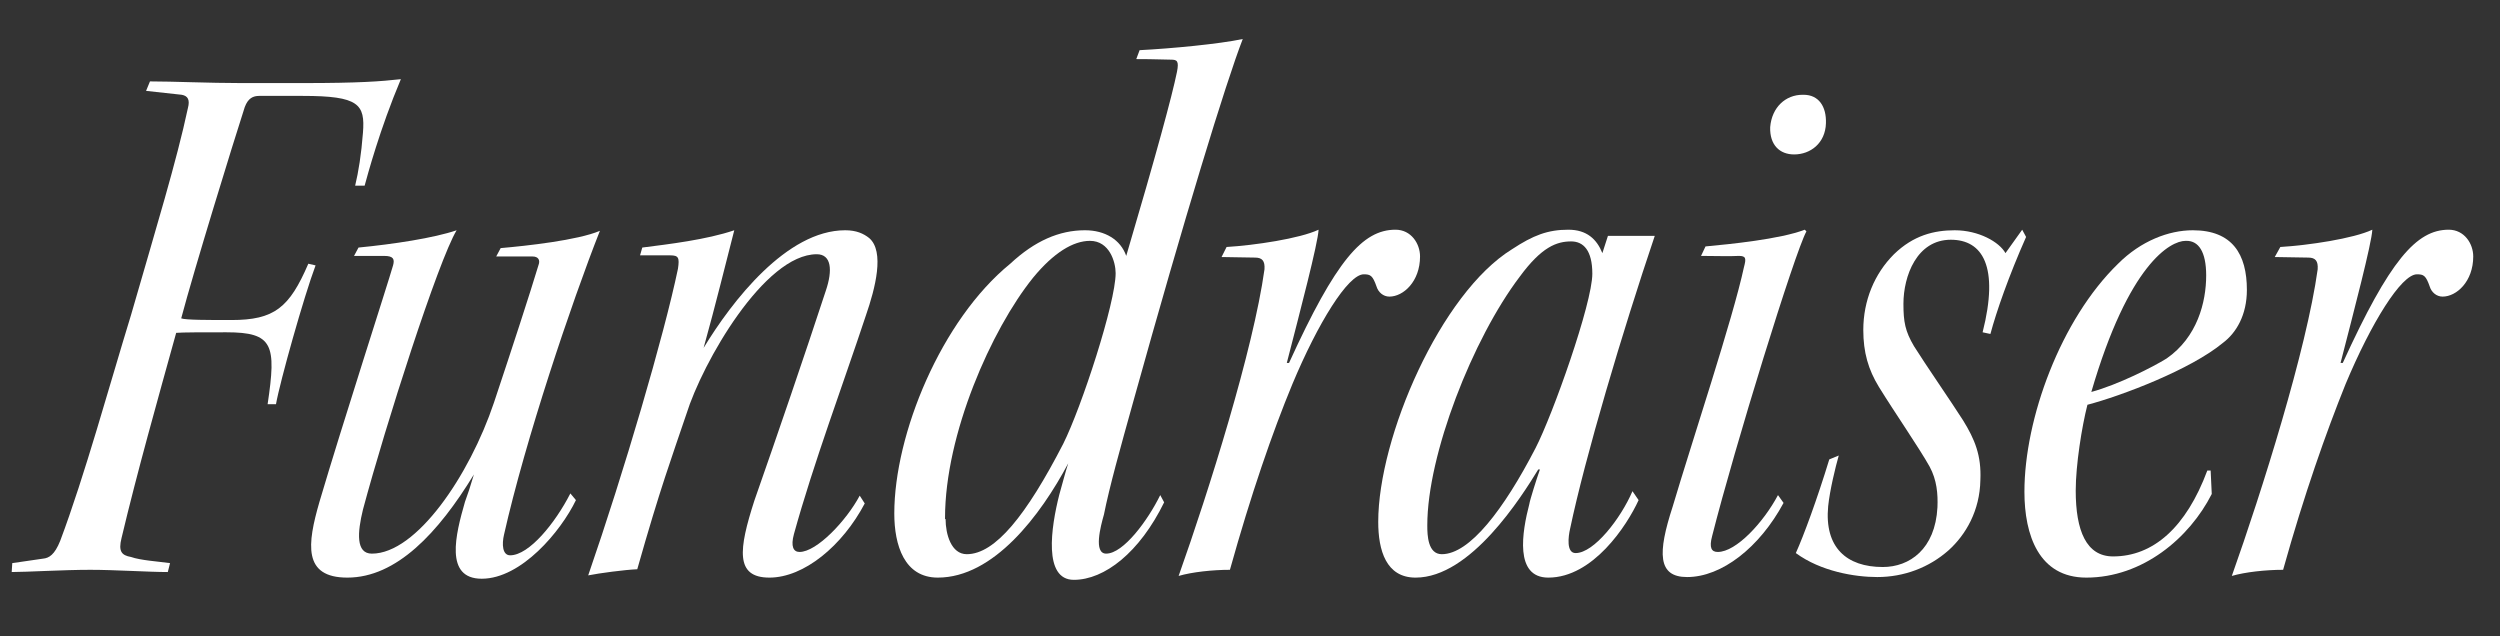
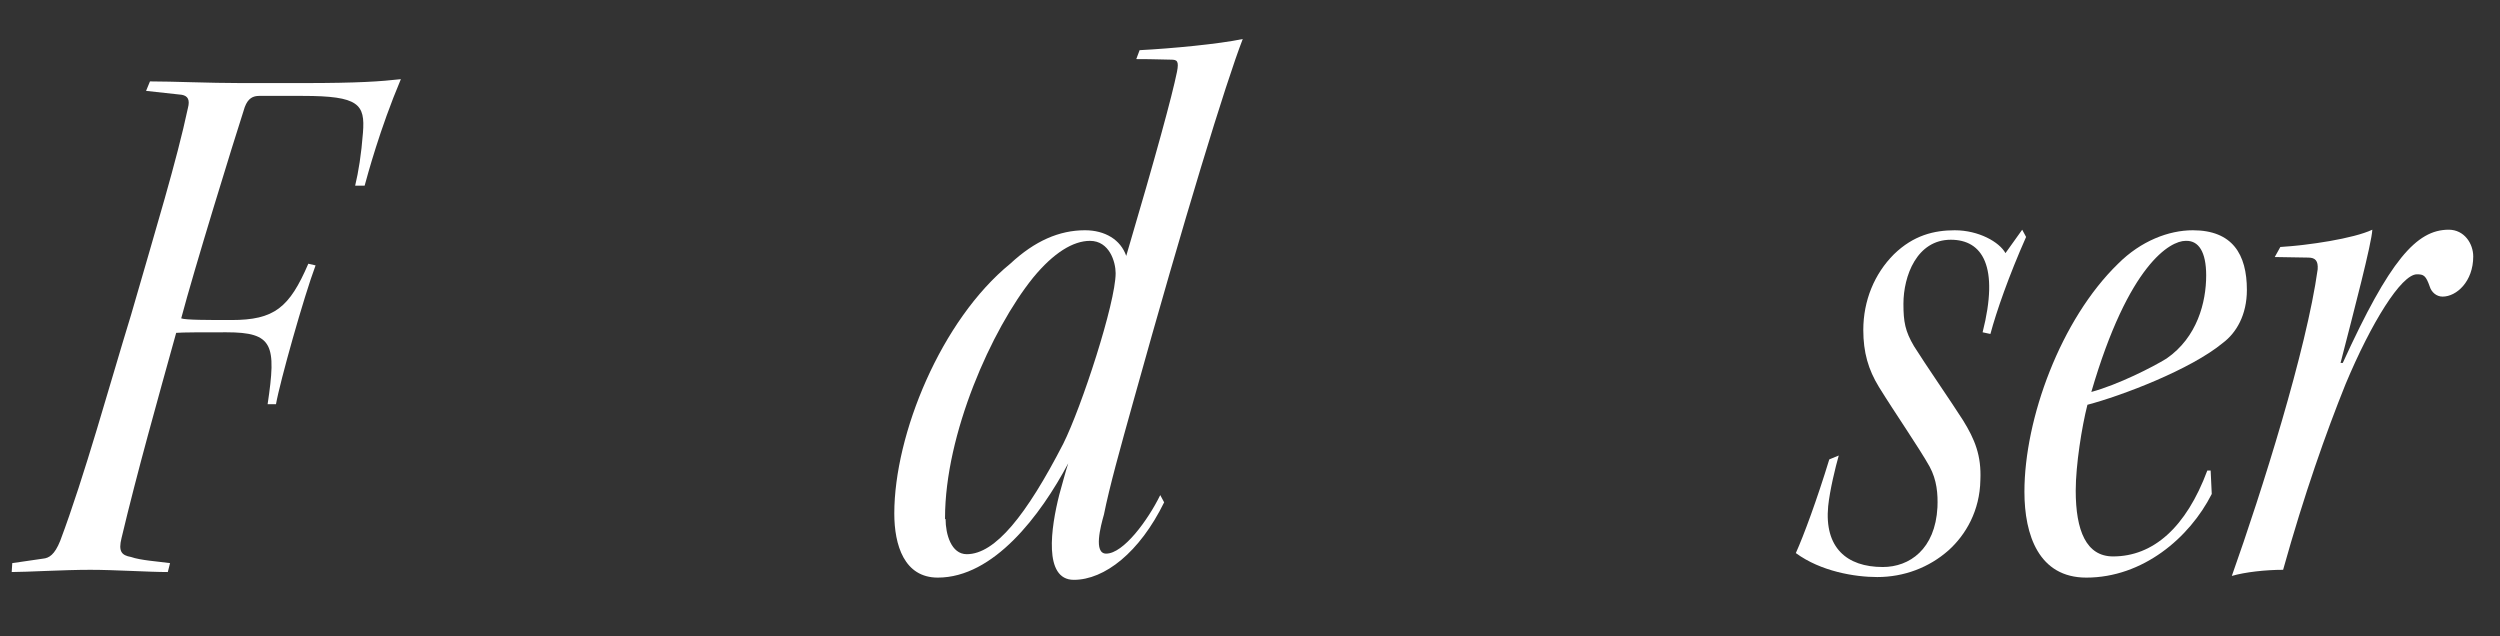
<svg xmlns="http://www.w3.org/2000/svg" version="1.1" id="Layer_1" x="0px" y="0px" viewBox="0 0 448.4 114.1" style="enable-background:new 0 0 448.4 114.1;" xml:space="preserve">
  <rect x="0" y="0" width="448.4" height="114.1" fill="#333333" stroke="none" />
  <style type="text/css">
	.st0{fill:#FFFFFF;}
</style>
  <path class="st0" d="M26.9,14.6c4.1,0,10.7,0.3,16.3,0.3h11.2c10,0,13.9-0.3,17.5-0.7c-3.8,9-6,17.3-6.5,19.1h-1.7  c0.6-2.5,1.1-5.6,1.4-9.5c0.4-5.1-0.7-6.6-10.8-6.6h-7.8c-1.1,0-2,0.4-2.6,2c-2.1,6.5-9.1,29.2-11.4,37.9c0.8,0.3,4.8,0.3,9,0.3  c7.7,0,10.4-2.2,13.8-10.1l1.3,0.3c-2.1,5.6-6.4,20.9-7.1,24.9H48c1.6-10.7,1-12.9-7.4-12.9c-4.3,0-7.8,0-9,0.1  c-3.3,11.9-7,25-9.8,36.8c-0.6,2.4,0,3.1,1.7,3.4c1.7,0.6,4.8,0.8,7,1.1l-0.4,1.6c-3.4,0-9.5-0.4-13.9-0.4c-4.8,0-11.5,0.4-14.1,0.4  l0.1-1.6l5.5-0.8c1.1-0.1,2.1-0.7,3.1-3.2c4.4-11.7,8.8-27.8,12.7-40.5c4.5-15.6,8.2-27.7,10.2-37.1c0.4-1.5,0-2.2-1.1-2.4l-6.4-0.7  L26.9,14.6L26.9,14.6z" />
-   <path class="st0" d="M103.3,89.7c-2.7,5.6-9.8,14.1-16.9,14.1c-6.7,0-4.7-7.9-3-13.8c0.6-1.7,0.8-2.2,1.6-4.9  c-6.4,10.5-13.9,18.5-22.7,18.5c-8,0-7.2-6-5-13.6c4.1-13.9,12.2-38.9,13.2-42.4c0.3-1.1,0.1-1.7-1.6-1.7h-5.4l0.8-1.5  c6.2-0.6,13.5-1.7,17.6-3.1c-3.3,5.5-12.7,34.8-16.8,50.1c-1,4.1-1.3,7.9,1.6,7.9c8,0,17.5-14,21.9-27.1C92,62,95,52.8,96.6,47.5  c0.3-0.8,0-1.5-1.1-1.5H89l0.8-1.5c4.6-0.4,13.8-1.4,17.8-3.1C102.5,54.3,94.2,79,90.4,95.9c-0.4,1.7-0.3,3.7,1.1,3.7  c3.4,0,8.1-5.8,10.8-11.1L103.3,89.7L103.3,89.7z" />
-   <path class="st0" d="M155.1,90.3c-4,7.6-10.9,13.3-17.1,13.3s-5.5-5.1-2.7-13.8c4-11.4,9.1-26.3,12.8-37.6c1.3-3.8,1-6.6-1.6-6.6  c-9.4,0-20.5,19.4-23.4,28.7c-2.6,7.7-4.7,13.3-8.8,27.8c-2.3,0.1-6.8,0.7-8.8,1.1c6.4-18.5,13.6-43,16.1-55c0.3-2,0.1-2.4-1.4-2.4  h-5.4l0.4-1.4c4.7-0.6,11.5-1.4,16.5-3.1c-1.6,6.2-3.3,13.2-5.5,21.1c5.1-8.4,14.9-21.1,25.4-21.1c2,0,3.3,0.6,4.3,1.4  c2.8,2.4,1.1,9-0.6,13.9c-4,12.1-9.4,26.5-12.9,39.2c-0.6,2.2-0.1,3.2,1,3.2c3.1,0,8.4-5.6,10.8-10.1L155.1,90.3L155.1,90.3z" />
  <path class="st0" d="M208.8,90.1c-4.4,9-10.7,13.9-16.2,13.9s-4.1-9.4-2.6-15.3c0.6-2.1,1.1-4.1,1.6-5.6c-5,9.4-13.4,20.5-23.4,20.5  c-6,0-7.8-5.8-7.8-11.5c0-14.2,8.4-34.7,20.8-44.8c4.4-4.1,8.8-6,13.4-6c3.6,0,6.4,1.7,7.4,4.6c5.4-18.3,8.2-28.6,9.1-33  c0.4-2,0-2.2-1.1-2.2c-1.3,0-2.7-0.1-6.2-0.1l0.6-1.6c5.8-0.3,14.2-1.1,18.5-2c-3,7.7-10.5,32.2-19.6,64.9  c-2.4,8.6-4.3,15.4-5.3,20.4c-0.6,2.1-1.9,7,0.4,7c3.1,0,7.5-6,9.7-10.5L208.8,90.1L208.8,90.1z M169.6,93.1c0,2.7,1,6.3,3.8,6.3  c5.1,0,10.7-7,17.3-19.8c3.3-6.6,9.4-25.3,9.4-30.6c0-2-1.1-5.8-4.6-5.8c-3,0-6.5,2.1-10.2,6.6c-7.5,9.3-15.8,28.1-15.8,43.1v0.2  H169.6z" />
-   <path class="st0" d="M220,44.3c5-0.3,13.1-1.5,16.5-3.1c-0.1,2.4-3.3,14.6-5.7,23.9h0.4c8.4-18.4,13.2-23.9,19.1-23.9  c2.8,0,4.4,2.5,4.4,4.8c0,4.5-3,7.2-5.5,7.2c-1.1,0-2-0.8-2.3-1.8c-0.7-2-1.1-2.2-2.3-2.2c-2.8,0-8.2,8.7-12.8,19.7  c-3.6,8.7-7.4,19.7-11.2,33.3c-3.1,0-6.8,0.4-9.2,1.1c5.4-15.2,13.4-40.6,15.4-55c0.1-1.5-0.4-2.1-1.7-2.1c-1.6,0-4.6-0.1-6-0.1  L220,44.3L220,44.3z" />
-   <path class="st0" d="M293.9,89.7c-2.1,4.6-8.2,13.9-16.2,13.9c-6.1,0-4.7-8.2-3.4-13.2c0.1-0.7,1.3-4.5,1.9-6.2h-0.3  c-3,4.9-12.1,19.4-22,19.4c-5.3,0-6.7-4.9-6.7-10c0-15.2,11.2-41,24-48.9c3.8-2.5,6.4-3.5,10.1-3.5c3.3,0,5.1,1.7,6.1,4.2l1-3.1h8.4  C291,59.5,284.3,82,281.6,94.9c-0.3,1.3-0.7,4.3,1,4.3c3.3,0,8.1-6.2,10.2-11.1L293.9,89.7L293.9,89.7z M256,94.3  c0,1.7,0.1,5.1,2.6,5.1c5,0,11.1-8,16.8-19c3.1-6,10.2-26,10.2-31.3c0-4.2-1.6-5.8-3.8-5.8c-2.6,0-5.3,1-9.2,6.3  c-8.5,11.2-16.6,32-16.6,44.6V94.3L256,94.3z" />
-   <path class="st0" d="M305.9,44.2c4.3-0.4,13.4-1.3,17.8-3l0.3,0.3c-2.1,3.8-12.9,38.8-16.9,54.6c-0.6,2.2-0.1,2.9,1,2.9  c3.3,0,8.2-5.3,10.8-10.2l1,1.4c-4.3,8-11.1,13.3-17.3,13.3c-5.3,0-5.3-4.3-2.6-12.6c3.5-11.8,10.8-33.7,12.8-43  c0.4-1.5,0.4-2-0.9-2c-1.7,0.1-4.3,0-6.8,0L305.9,44.2L305.9,44.2z M323.5,17c2.7,0,4.1,2.1,4,5.1c-0.1,3.6-2.8,5.6-5.7,5.6  c-2.6,0-4.4-1.7-4.3-4.9c0.3-3.6,2.8-5.8,5.8-5.8H323.5L323.5,17z" />
  <path class="st0" d="M363.4,42.5c-3.1,7-5.3,13.3-6.4,17.4l-1.4-0.3c3-11.8,0-16.6-5.7-16.6c-6.1,0-8.5,6.5-8.5,11.5  c0,3.2,0.3,4.9,1.9,7.6c2,3.2,6.7,10,8.8,13.3c2.1,3.4,3.3,6.3,3.1,10.7c-0.1,5.5-2.6,9.8-5.7,12.6c-3.5,3.1-8,4.8-12.8,4.8  c-4,0-10.1-1-14.6-4.3c1.4-3.1,3.8-9.6,6-16.8l1.7-0.7c-0.6,2.1-1.6,6.2-1.9,9.1c-0.7,7.4,3.3,10.9,9.8,10.9c4.8,0,9.4-3.2,9.8-10.7  c0.1-2.4-0.1-4.9-1.4-7.3c-1.9-3.4-6.2-9.6-9.1-14.3c-1.9-3.1-2.8-6.2-2.8-10.2c0-5.3,2-10.1,5.5-13.6c3.5-3.4,7.2-4.3,10.9-4.3  c4.3,0,8,2.1,9.1,4.1l3-4.2L363.4,42.5L363.4,42.5z" />
  <path class="st0" d="M396.7,88.6c-4,7.9-12.4,15-22.5,15c-8.5,0-11.1-7.6-11.1-15.4c0-13.1,6.5-30.9,16.8-40.9c4.1-4.1,9.1-6,13.4-6  c7.1,0,9.7,4.3,9.7,10.7c0,4.5-1.9,7.7-4.3,9.5c-5.8,4.8-18.2,9.5-24.3,11.1c-1,3.9-2.1,10.8-2.1,15.4c0,7.2,1.9,11.8,6.7,11.8  c7.2,0,13.1-5.2,16.9-15.4h0.6L396.7,88.6L396.7,88.6z M392,43.2c-2.7,0-10.2,4.1-16.9,27.1c4.8-1.3,11.1-4.5,13.5-6  c5.5-3.8,7.1-10.1,7.1-14.9c0-4.3-1.4-6.2-3.5-6.2H392L392,43.2z" />
  <path class="st0" d="M409,44.3c5-0.3,13.1-1.5,16.5-3.1c-0.1,2.4-3.3,14.6-5.7,23.9h0.4c8.4-18.4,13.2-23.9,19-23.9  c2.8,0,4.4,2.5,4.4,4.8c0,4.5-3,7.2-5.5,7.2c-1.1,0-2-0.8-2.3-1.8c-0.7-2-1.1-2.2-2.3-2.2c-2.8,0-8.2,8.7-12.8,19.7  c-3.5,8.7-7.4,19.7-11.2,33.3c-3.1,0-6.8,0.4-9.2,1.1c5.4-15.2,13.4-40.6,15.4-55c0.1-1.5-0.4-2.1-1.7-2.1c-1.6,0-4.5-0.1-6-0.1  L409,44.3L409,44.3z" />
</svg>